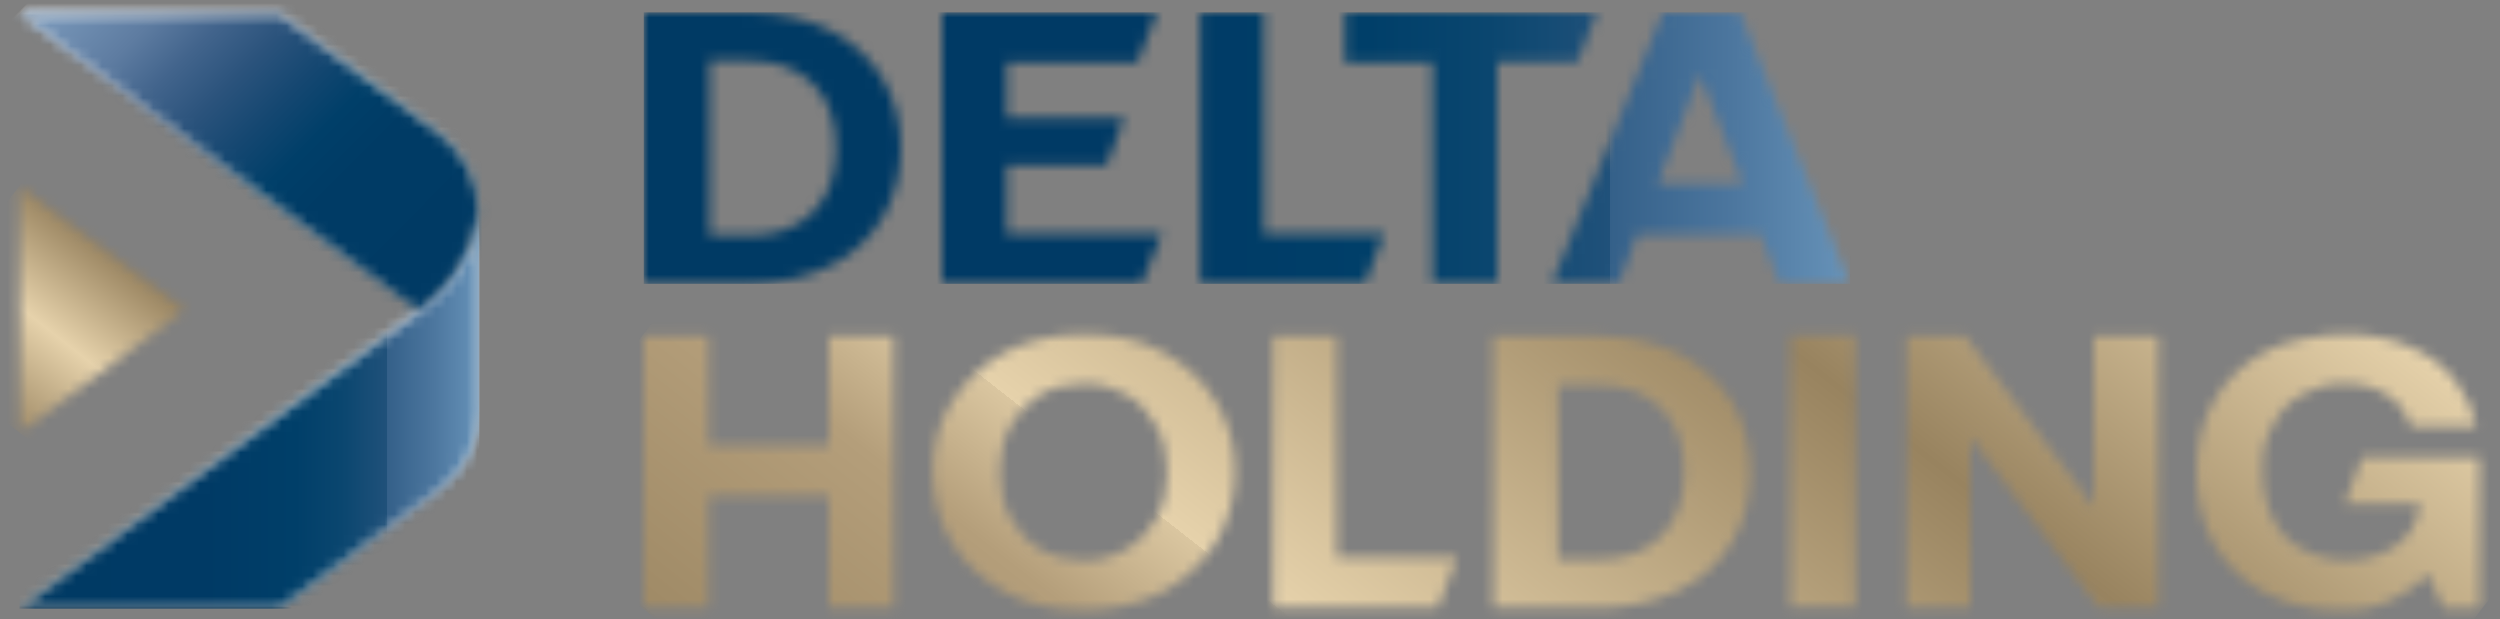
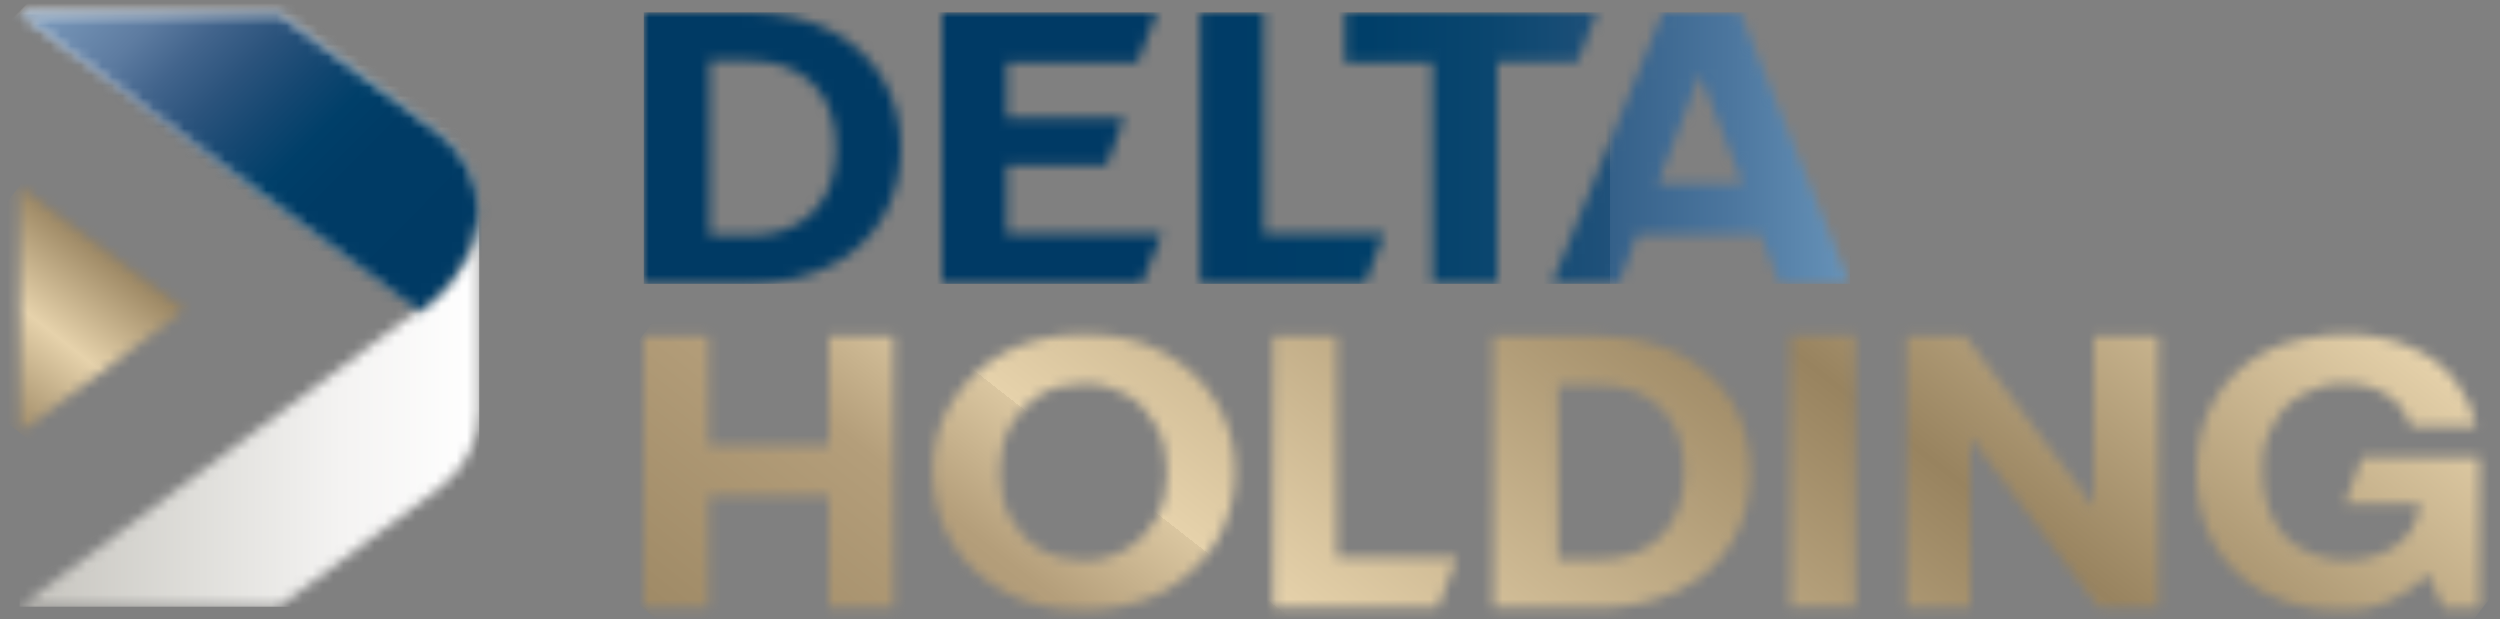
<svg xmlns="http://www.w3.org/2000/svg" xmlns:xlink="http://www.w3.org/1999/xlink" id="Layer_1" version="1.1" viewBox="0 0 243.1 60.2">
  <rect x="0" y="0" width="243.1" height="60.2" fill="#808080" stroke="none" />
  <defs>
    <style>
      .st0 {
        fill: url(#linear-gradient2);
      }

      .st1 {
        mask: url(#mask-5);
      }

      .st2 {
        mask: url(#mask-1);
      }

      .st3 {
        mask: url(#mask-6);
      }

      .st4 {
        fill: #fff;
      }

      .st5 {
        mask: url(#mask);
      }

      .st6 {
        fill: url(#linear-gradient1);
      }

      .st7 {
        mask: url(#mask-2);
      }

      .st8 {
        fill: url(#linear-gradient4);
      }

      .st9 {
        fill: url(#linear-gradient5);
      }

      .st10 {
        fill: url(#linear-gradient3);
      }

      .st11 {
        fill: url(#linear-gradient6);
      }

      .st12 {
        mask: url(#mask-4);
      }

      .st13 {
        fill: url(#linear-gradient);
      }

      .st14 {
        mask: url(#mask-3);
      }
    </style>
    <mask id="mask" x="-12.6" y="-21.2" width="73.6" height="73.6" maskUnits="userSpaceOnUse">
      <g id="mask0_75_427">
        <path class="st4" d="M40.7,30.1c0,0,.2-.1.3-.2,0,0,0,0,0,0,5.5-4.1,5.5-9.6,5.5-9.6,0-2.9-1.4-5.7-3.8-7.5L27.2,1.2H1.9s38.9,28.9,38.9,28.9Z" />
      </g>
    </mask>
    <linearGradient id="linear-gradient" x1="5.8" y1="82.8" x2="39.9" y2="48.7" gradientTransform="translate(0 80) scale(1 -1)" gradientUnits="userSpaceOnUse">
      <stop offset="0" stop-color="#fff" />
      <stop offset=".2" stop-color="#fafaf9" />
      <stop offset=".4" stop-color="#eeedeb" />
      <stop offset=".6" stop-color="#dddcd9" />
      <stop offset=".8" stop-color="#c7c6c2" />
      <stop offset="1" stop-color="#acaaa5" />
      <stop offset="1" stop-color="#a8a6a2" />
      <stop offset="1" stop-color="#a8a6a2" />
    </linearGradient>
    <mask id="mask-1" x="-9.8" y="10.3" width="39.3" height="39.6" maskUnits="userSpaceOnUse">
      <g id="mask1_75_427">
        <path class="st4" d="M1.9,42.1l16.1-12L1.9,18.1v24Z" />
      </g>
    </mask>
    <linearGradient id="linear-gradient1" x1="1" y1="38.5" x2="13" y2="53.8" gradientTransform="translate(0 80) scale(1 -1)" gradientUnits="userSpaceOnUse">
      <stop offset="0" stop-color="#98835f" />
      <stop offset="0" stop-color="#9f8a66" />
      <stop offset=".5" stop-color="#e6d2ab" />
      <stop offset="1" stop-color="#98835f" />
    </linearGradient>
    <mask id="mask-2" x="1.9" y="20.3" width="44.7" height="38.7" maskUnits="userSpaceOnUse">
      <g id="mask2_75_427">
        <path class="st4" d="M41,29.9C33.6,35.4,1.9,59,1.9,59h25.2s15.7-11.6,15.7-11.6c2.4-1.8,3.8-4.5,3.8-7.5v-19.6s0,5.5-5.6,9.6Z" />
      </g>
    </mask>
    <linearGradient id="linear-gradient2" x1="1.9" y1="40.3" x2="46.6" y2="40.3" gradientTransform="translate(0 80) scale(1 -1)" gradientUnits="userSpaceOnUse">
      <stop offset="0" stop-color="#c5c3bd" />
      <stop offset=".4" stop-color="#e0dfdb" />
      <stop offset=".7" stop-color="#f4f3f2" />
      <stop offset="1" stop-color="#fff" />
    </linearGradient>
    <mask id="mask-3" x="49.6" y="-54.2" width="204.7" height="200.2" maskUnits="userSpaceOnUse">
      <g id="mask3_75_427">
        <path class="st4" d="M80.6,32.7v10.6h-11.7v-10.6h-6.3v26.4h6.3v-10.9h11.7v10.9h6.3v-26.4h-6.3ZM123.8,32.7v26.4h16l1.9-4.9h-11.7v-21.5h-6.3ZM151.5,37.4h3.9c2.7,0,4.7.8,6.2,2.3,1.5,1.5,2.2,3.6,2.2,6.2s-.7,4.6-2.2,6.2c-1.5,1.5-3.5,2.3-6.2,2.3h-3.9v-16.9ZM145.2,32.7v26.4h10.2c2.9,0,5.5-.6,7.8-1.7,2.3-1.1,4-2.7,5.2-4.7,1.2-2,1.8-4.3,1.8-6.8s-.6-4.8-1.8-6.8c-1.2-2-3-3.5-5.2-4.7-2.3-1.1-4.9-1.7-7.8-1.7h-10.2ZM174.1,59h6.3v-26.4h-6.3v26.4ZM203.6,32.7v16.6l-12.5-16.6h-5.7v26.4h6.2v-16.6l12.5,16.6h5.8v-26.4h-6.2ZM101.1,53.4c-1.2-.7-2.2-1.8-2.9-3.1-.7-1.3-1-2.8-1-4.4s.3-3.1,1-4.4c.7-1.3,1.6-2.3,2.9-3.1,1.2-.7,2.7-1.1,4.3-1.1s3,.4,4.2,1.1c1.2.7,2.2,1.8,2.9,3.1.7,1.3,1,2.8,1,4.4s-.3,3.1-1,4.4c-.7,1.3-1.6,2.3-2.9,3.1-1.2.7-2.6,1.1-4.2,1.1s-3.1-.4-4.3-1.1ZM97.8,34.2c-2.2,1.2-3.9,2.8-5.2,4.8s-1.9,4.3-1.9,6.9.6,4.8,1.9,6.9c1.2,2,3,3.6,5.2,4.8,2.2,1.2,4.7,1.7,7.6,1.7s5.4-.6,7.6-1.7c2.2-1.2,3.9-2.8,5.2-4.8,1.2-2,1.9-4.3,1.9-6.9s-.6-4.8-1.9-6.9c-1.2-2-3-3.6-5.2-4.8-2.2-1.2-4.7-1.7-7.6-1.7-2.8,0-5.4.6-7.6,1.7ZM220.5,34.1c-2.2,1.1-3.9,2.7-5.1,4.7-1.2,2-1.8,4.4-1.8,7.1s.6,5,1.7,7c1.2,2,2.8,3.6,4.9,4.7,2.1,1.1,4.6,1.7,7.3,1.7s3.6-.3,5.1-1c1.5-.7,2.6-1.5,3.5-2.5l1.5,3.3h3.5v-14.6h-11.4l-1.7,4.5h7.3v.3c-.3,1.7-1.1,3-2.5,3.9-1.4.9-3,1.3-4.8,1.3s-4.5-.8-5.9-2.4c-1.4-1.6-2.1-3.7-2.1-6.2s.3-3.2,1-4.5c.6-1.3,1.6-2.3,2.8-3,1.2-.7,2.6-1.1,4.2-1.1s3.2.4,4.4,1.3c1,.7,1.7,1.7,2.1,2.9h6.3c-.3-1.6-1-3.1-2-4.4-1.1-1.5-2.6-2.6-4.5-3.4-1.9-.8-3.9-1.2-6.3-1.2s-5.6.6-7.8,1.7Z" />
      </g>
    </mask>
    <linearGradient id="linear-gradient3" x1="111.7" y1="-17.4" x2="189.5" y2="82.1" gradientTransform="translate(0 80) scale(1 -1)" gradientUnits="userSpaceOnUse">
      <stop offset="0" stop-color="#98835f" />
      <stop offset="0" stop-color="#9f8a66" />
      <stop offset=".2" stop-color="#b49e7a" />
      <stop offset=".3" stop-color="#dac6a0" />
      <stop offset=".3" stop-color="#e6d2ab" />
      <stop offset=".7" stop-color="#98835f" />
      <stop offset="1" stop-color="#e6d2ab" />
    </linearGradient>
    <mask id="mask-4" x="-12.6" y="-21" width="73.6" height="73.6" maskUnits="userSpaceOnUse">
      <g id="mask1_22_298">
        <path class="st4" d="M40.7,30.3c0,0,.2-.1.3-.2,0,0,0,0,0,0,5.5-4.1,5.5-9.6,5.5-9.6,0-2.9-1.4-5.7-3.8-7.5L27.2,1.4H1.9s38.9,28.9,38.9,28.9Z" />
      </g>
    </mask>
    <linearGradient id="linear-gradient4" x1="5.8" y1="82.6" x2="39.9" y2="48.6" gradientTransform="translate(0 80) scale(1 -1)" gradientUnits="userSpaceOnUse">
      <stop offset="0" stop-color="#a5c4e1" />
      <stop offset="0" stop-color="#7f9ebf" />
      <stop offset=".2" stop-color="#5e7ca1" />
      <stop offset=".3" stop-color="#42648c" />
      <stop offset=".4" stop-color="#2b537c" />
      <stop offset=".5" stop-color="#154771" />
      <stop offset=".6" stop-color="#003f69" />
      <stop offset=".7" stop-color="#003b65" />
      <stop offset="1" stop-color="#003a64" />
    </linearGradient>
    <mask id="mask-5" x="1.9" y="20.5" width="44.7" height="38.7" maskUnits="userSpaceOnUse">
      <g id="mask2_22_298">
-         <path class="st4" d="M41,30.1C33.6,35.6,1.9,59.2,1.9,59.2h25.2s15.7-11.6,15.7-11.6c2.4-1.8,3.8-4.5,3.8-7.5v-19.6s0,5.5-5.6,9.6Z" />
-       </g>
+         </g>
    </mask>
    <linearGradient id="linear-gradient5" x1="1.9" y1="40.2" x2="46.6" y2="40.2" gradientTransform="translate(0 80) scale(1 -1)" gradientUnits="userSpaceOnUse">
      <stop offset="0" stop-color="#003a64" />
      <stop offset=".4" stop-color="#003a65" />
      <stop offset=".6" stop-color="#003f69" />
      <stop offset=".7" stop-color="#0a466f" />
      <stop offset=".8" stop-color="#20517a" />
      <stop offset=".8" stop-color="#346089" />
      <stop offset=".9" stop-color="#4c769e" />
      <stop offset="1" stop-color="#6793b9" />
      <stop offset="1" stop-color="#7baad1" />
    </linearGradient>
    <mask id="mask-6" x="62.6" y="1.2" width="117.3" height="26.4" maskUnits="userSpaceOnUse">
      <g id="mask0_22_298">
        <path class="st4" d="M69,5.9h3.9c2.7,0,4.7.8,6.2,2.3,1.5,1.5,2.2,3.6,2.2,6.2s-.7,4.6-2.2,6.2c-1.5,1.5-3.5,2.3-6.2,2.3h-3.9V5.9ZM62.6,1.2v26.4h10.2c2.9,0,5.5-.6,7.8-1.7,2.3-1.1,4-2.7,5.2-4.7,1.2-2,1.8-4.3,1.8-6.8s-.6-4.8-1.8-6.8c-1.2-2-3-3.6-5.2-4.7-2.3-1.1-4.9-1.7-7.8-1.7h-10.2ZM91.6,1.2v26.4h19.4l2-4.9h-15.1v-6.6h9.7l1.7-4.6h-11.4v-5.4h12.7l1.9-4.9h-20.9ZM116.7,1.2v26.4h16l1.9-4.9h-11.7V1.2h-6.3ZM130.8,1.2v4.9h8.5v21.5h6.3V6h7.8l1.9-4.9h-24.6ZM165.3,7.2l4.2,10.7h-8.3l4.1-10.7ZM161.7,1.2l-10.8,26.4h6.5l1.8-4.8h12l1.9,4.8h6.8l-10.7-26.4h-7.6Z" />
      </g>
    </mask>
    <linearGradient id="linear-gradient6" x1="62.6" y1="65.7" x2="180" y2="65.7" xlink:href="#linear-gradient5" />
  </defs>
  <g class="st5">
    <path class="st13" d="M24.2-21.2L61,15.6,24.2,52.4-12.6,15.6,24.2-21.2Z" />
  </g>
  <g class="st2">
    <path class="st6" d="M-9.8,33L8,10.3l21.6,16.9-17.7,22.7-21.6-16.9Z" />
  </g>
  <g class="st7">
    <path class="st0" d="M46.6,20.3H1.9v38.7h44.7V20.3Z" />
  </g>
  <g class="st14">
    <path class="st10" d="M49.6,49.1l80.7-103.3,124,96.8-80.7,103.3L49.6,49.1Z" />
  </g>
  <g class="st12">
    <path class="st8" d="M24.2-21L61,15.8,24.2,52.6-12.6,15.8,24.2-21Z" />
  </g>
  <g class="st1">
    <path class="st9" d="M46.6,20.5H1.9v38.7h44.7V20.5Z" />
  </g>
  <g class="st3">
    <path class="st11" d="M180,1.2H62.6v26.4h117.3V1.2Z" />
  </g>
</svg>